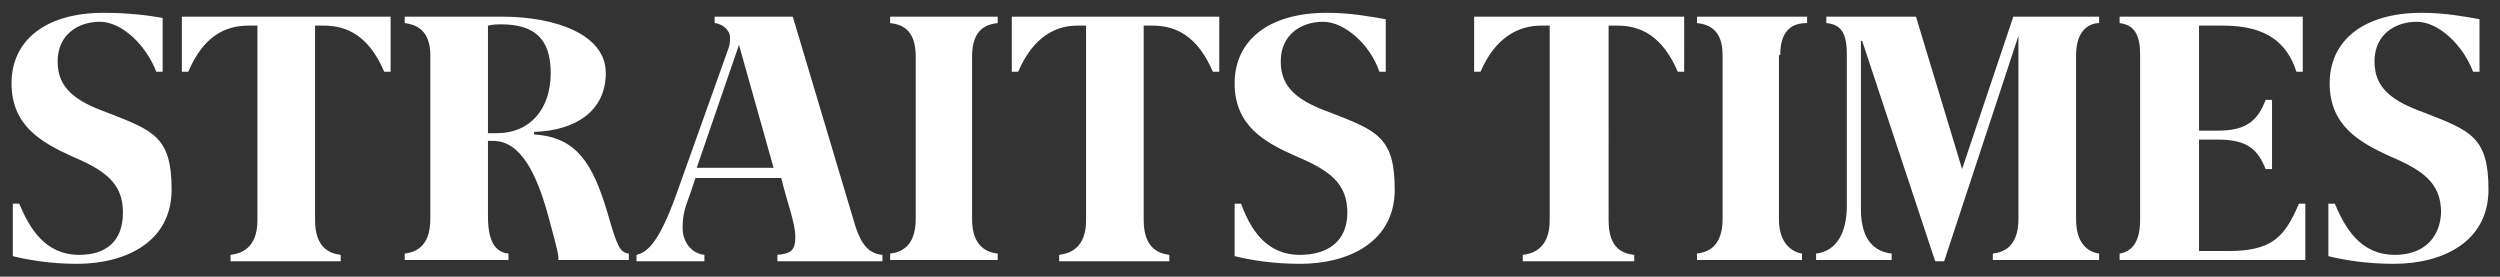
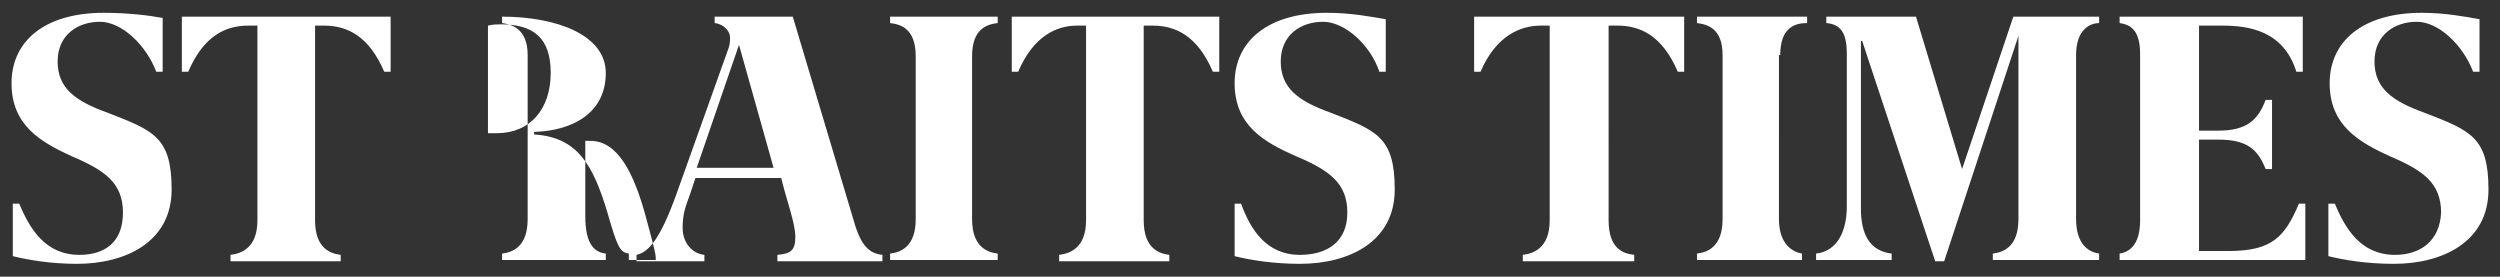
<svg xmlns="http://www.w3.org/2000/svg" version="1.1" viewBox="0 0 195.2 21.6">
  <rect x="0" y="0" width="195.2" height="21.6" fill="#333333" stroke="none" />
  <defs>
    <style>
      .cls-1 {
        fill: #fff;
      }
    </style>
  </defs>
  <g>
    <g id="Layer_1">
      <g id="Layer_1-2" data-name="Layer_1">
-         <path class="cls-1" d="M157.2,1.3l-4,11.9-3.6-11.9h-7v.5c1,.1,1.6.6,1.6,2.4v11.9c0,1.9-.7,3.5-2.4,3.7v.5h5.9v-.5c-1.7-.2-2.4-1.5-2.4-3.5V3.2h.1l5.7,17.2h.7l5.8-17.6h0v14.3c0,2.2-1.2,2.6-2,2.7v.5h8.3v-.5c-.7-.1-1.8-.6-1.8-2.7V4.3c0-2.1,1.2-2.5,1.8-2.5v-.5h-6.7ZM139,4.3c0-2.2,1.2-2.5,2.1-2.5v-.5h-8.6v.5c.8.1,2,.4,2,2.5v12.8c0,2.2-1.2,2.6-2,2.7v.5h8.2v-.5c-.6-.1-1.8-.6-1.8-2.7V4.3h.1ZM171.7,19.7v-8.8h1.5c2.3,0,3.1.8,3.7,2.3h.5v-5.4h-.5c-.6,1.6-1.5,2.4-3.7,2.4h-1.5V2h1.8c2.1,0,4.8.4,5.8,3.6h.5V1.3h-14.3v.5c.6.1,1.6.3,1.6,2.4v13c0,2.1-1,2.5-1.6,2.6v.5h14.5v-4.4h-.5c-1.1,2.6-2.1,3.7-5.5,3.7h-2.3ZM115.1,1.3v4.3h.5c1.2-2.8,3.1-3.6,4.7-3.6h.7v15.2c0,2.2-1.3,2.6-2.1,2.7v.5h8.7v-.5c-.9-.1-2-.5-2-2.7V2h.7c1.8,0,3.5.8,4.7,3.6h.5V1.3h-16.4,0ZM187,19.9c-2.7,0-3.9-2.1-4.7-4h-.5v4.1c1.2.3,3,.6,5.1.6,3.8,0,7.4-1.7,7.4-5.8s-1.4-4.6-5-6c-2.5-.9-3.9-1.9-3.9-4s1.6-3.1,3.3-3.1,3.6,1.8,4.4,3.9h.5V1.5c-1.1-.2-2.7-.5-4.5-.5-4.6,0-7.2,2.2-7.2,5.5s2.3,4.6,4.7,5.7c2.6,1.1,4,2.1,4,4.4-.1,2.2-1.6,3.3-3.6,3.3M6.2,19.9c-2.7,0-3.9-2.1-4.7-4h-.5v4.1c1.2.3,3,.6,5,.6,3.8,0,7.4-1.7,7.4-5.8s-1.4-4.6-5-6c-2.5-.9-3.9-1.9-3.9-4s1.6-3.1,3.3-3.1,3.6,1.8,4.4,3.9h.5V1.4c-1.1-.2-2.7-.4-4.6-.4C3.5,1,.9,3.2.9,6.5s2.3,4.6,4.7,5.7c2.6,1.1,4,2.1,4,4.4s-1.4,3.3-3.4,3.3M101.5,19.9c-2.7,0-3.9-2.1-4.6-4h-.5v4.1c1.2.3,3,.6,5.1.6,3.8,0,7.4-1.7,7.4-5.8s-1.4-4.6-5-6c-2.5-.9-3.9-1.9-3.9-4s1.6-3.1,3.3-3.1,3.7,1.8,4.4,3.9h.5V1.5c-1.2-.2-2.7-.5-4.6-.5-4.6,0-7.2,2.2-7.2,5.5s2.3,4.6,4.8,5.7c2.6,1.1,4,2.1,4,4.4s-1.6,3.3-3.7,3.3M14.2,1.3v4.3h.5c1.2-2.8,2.9-3.6,4.7-3.6h.7v15.2c0,2.2-1.3,2.6-2.1,2.7v.5h8.6v-.5c-.8-.1-2-.5-2-2.7V2h.7c1.8,0,3.5.8,4.7,3.6h.5V1.3H14.2ZM79,1.3v4.3h.5c1.2-2.8,3-3.6,4.6-3.6h.7v15.2c0,2.2-1.3,2.6-2.1,2.7v.5h8.6v-.5c-.8-.1-2-.5-2-2.7V2h.7c1.8,0,3.5.8,4.7,3.6h.5V1.3h-16.2,0ZM75.9,4.4c0-2.2,1.2-2.5,2-2.6v-.5h-8.4v.5c.8.1,2,.4,2,2.6v12.7c0,2.2-1.2,2.6-2,2.7v.5h8.4v-.5c-.8-.1-2-.5-2-2.7V4.4ZM66.8,17.7L61.9,1.3h-6.1v.5c.8.1,1.2.7,1.2,1.1s0,.6-.2,1.1l-4,11.2c-1.3,3.6-2.2,4.5-3.1,4.7v.5h5.3v-.5c-1-.1-1.7-1-1.7-2.1s.2-1.6.6-2.7l.4-1.2h6.7c.4,1.7,1.1,3.5,1.1,4.6s-.4,1.3-1.4,1.4v.5h8.2v-.5c-1-.1-1.6-.7-2.1-2.2M54.4,13.1l3.3-9.6h0l2.7,9.6h-6.1,0ZM49.1,20.3v-.5c-.7-.1-.9-.5-1.7-3.3-1.1-3.6-2.3-5.8-5.7-6v-.2c3.2-.1,5.6-1.6,5.6-4.6s-3.9-4.4-8.1-4.4h-7.6v.5c.7.1,2,.4,2,2.5v12.8c0,2.2-1.2,2.6-2,2.7v.5h8.1v-.5c-.8-.1-1.6-.6-1.6-2.9v-5.9h.4c2.1,0,3.4,2.4,4.4,6.2.6,2.2.7,2.7.7,2.9v.2s5.5,0,5.5,0ZM38.8,10.4h-.7V2c.4-.1.8-.1,1-.1,2.5,0,3.9,1,3.9,3.8s-1.6,4.7-4.2,4.7" />
+         <path class="cls-1" d="M157.2,1.3l-4,11.9-3.6-11.9h-7v.5c1,.1,1.6.6,1.6,2.4v11.9c0,1.9-.7,3.5-2.4,3.7v.5h5.9v-.5c-1.7-.2-2.4-1.5-2.4-3.5V3.2h.1l5.7,17.2h.7l5.8-17.6h0v14.3c0,2.2-1.2,2.6-2,2.7v.5h8.3v-.5c-.7-.1-1.8-.6-1.8-2.7V4.3c0-2.1,1.2-2.5,1.8-2.5v-.5h-6.7ZM139,4.3c0-2.2,1.2-2.5,2.1-2.5v-.5h-8.6v.5c.8.1,2,.4,2,2.5v12.8c0,2.2-1.2,2.6-2,2.7v.5h8.2v-.5c-.6-.1-1.8-.6-1.8-2.7V4.3h.1ZM171.7,19.7v-8.8h1.5c2.3,0,3.1.8,3.7,2.3h.5v-5.4h-.5c-.6,1.6-1.5,2.4-3.7,2.4h-1.5V2h1.8c2.1,0,4.8.4,5.8,3.6h.5V1.3h-14.3v.5c.6.1,1.6.3,1.6,2.4v13c0,2.1-1,2.5-1.6,2.6v.5h14.5v-4.4h-.5c-1.1,2.6-2.1,3.7-5.5,3.7h-2.3ZM115.1,1.3v4.3h.5c1.2-2.8,3.1-3.6,4.7-3.6h.7v15.2c0,2.2-1.3,2.6-2.1,2.7v.5h8.7v-.5c-.9-.1-2-.5-2-2.7V2h.7c1.8,0,3.5.8,4.7,3.6h.5V1.3h-16.4,0ZM187,19.9c-2.7,0-3.9-2.1-4.7-4h-.5v4.1c1.2.3,3,.6,5.1.6,3.8,0,7.4-1.7,7.4-5.8s-1.4-4.6-5-6c-2.5-.9-3.9-1.9-3.9-4s1.6-3.1,3.3-3.1,3.6,1.8,4.4,3.9h.5V1.5c-1.1-.2-2.7-.5-4.5-.5-4.6,0-7.2,2.2-7.2,5.5s2.3,4.6,4.7,5.7c2.6,1.1,4,2.1,4,4.4-.1,2.2-1.6,3.3-3.6,3.3M6.2,19.9c-2.7,0-3.9-2.1-4.7-4h-.5v4.1c1.2.3,3,.6,5,.6,3.8,0,7.4-1.7,7.4-5.8s-1.4-4.6-5-6c-2.5-.9-3.9-1.9-3.9-4s1.6-3.1,3.3-3.1,3.6,1.8,4.4,3.9h.5V1.4c-1.1-.2-2.7-.4-4.6-.4C3.5,1,.9,3.2.9,6.5s2.3,4.6,4.7,5.7c2.6,1.1,4,2.1,4,4.4s-1.4,3.3-3.4,3.3M101.5,19.9c-2.7,0-3.9-2.1-4.6-4h-.5v4.1c1.2.3,3,.6,5.1.6,3.8,0,7.4-1.7,7.4-5.8s-1.4-4.6-5-6c-2.5-.9-3.9-1.9-3.9-4s1.6-3.1,3.3-3.1,3.7,1.8,4.4,3.9h.5V1.5c-1.2-.2-2.7-.5-4.6-.5-4.6,0-7.2,2.2-7.2,5.5s2.3,4.6,4.8,5.7c2.6,1.1,4,2.1,4,4.4s-1.6,3.3-3.7,3.3M14.2,1.3v4.3h.5c1.2-2.8,2.9-3.6,4.7-3.6h.7v15.2c0,2.2-1.3,2.6-2.1,2.7v.5h8.6v-.5c-.8-.1-2-.5-2-2.7V2h.7c1.8,0,3.5.8,4.7,3.6h.5V1.3H14.2ZM79,1.3v4.3h.5c1.2-2.8,3-3.6,4.6-3.6h.7v15.2c0,2.2-1.3,2.6-2.1,2.7v.5h8.6v-.5c-.8-.1-2-.5-2-2.7V2h.7c1.8,0,3.5.8,4.7,3.6h.5V1.3h-16.2,0ZM75.9,4.4c0-2.2,1.2-2.5,2-2.6v-.5h-8.4v.5c.8.1,2,.4,2,2.6v12.7c0,2.2-1.2,2.6-2,2.7v.5h8.4v-.5c-.8-.1-2-.5-2-2.7V4.4ZM66.8,17.7L61.9,1.3h-6.1v.5c.8.1,1.2.7,1.2,1.1s0,.6-.2,1.1l-4,11.2c-1.3,3.6-2.2,4.5-3.1,4.7v.5h5.3v-.5c-1-.1-1.7-1-1.7-2.1s.2-1.6.6-2.7l.4-1.2h6.7c.4,1.7,1.1,3.5,1.1,4.6s-.4,1.3-1.4,1.4v.5h8.2v-.5c-1-.1-1.6-.7-2.1-2.2M54.4,13.1l3.3-9.6h0l2.7,9.6h-6.1,0ZM49.1,20.3v-.5c-.7-.1-.9-.5-1.7-3.3-1.1-3.6-2.3-5.8-5.7-6v-.2c3.2-.1,5.6-1.6,5.6-4.6s-3.9-4.4-8.1-4.4v.5c.7.1,2,.4,2,2.5v12.8c0,2.2-1.2,2.6-2,2.7v.5h8.1v-.5c-.8-.1-1.6-.6-1.6-2.9v-5.9h.4c2.1,0,3.4,2.4,4.4,6.2.6,2.2.7,2.7.7,2.9v.2s5.5,0,5.5,0ZM38.8,10.4h-.7V2c.4-.1.8-.1,1-.1,2.5,0,3.9,1,3.9,3.8s-1.6,4.7-4.2,4.7" />
      </g>
    </g>
  </g>
</svg>